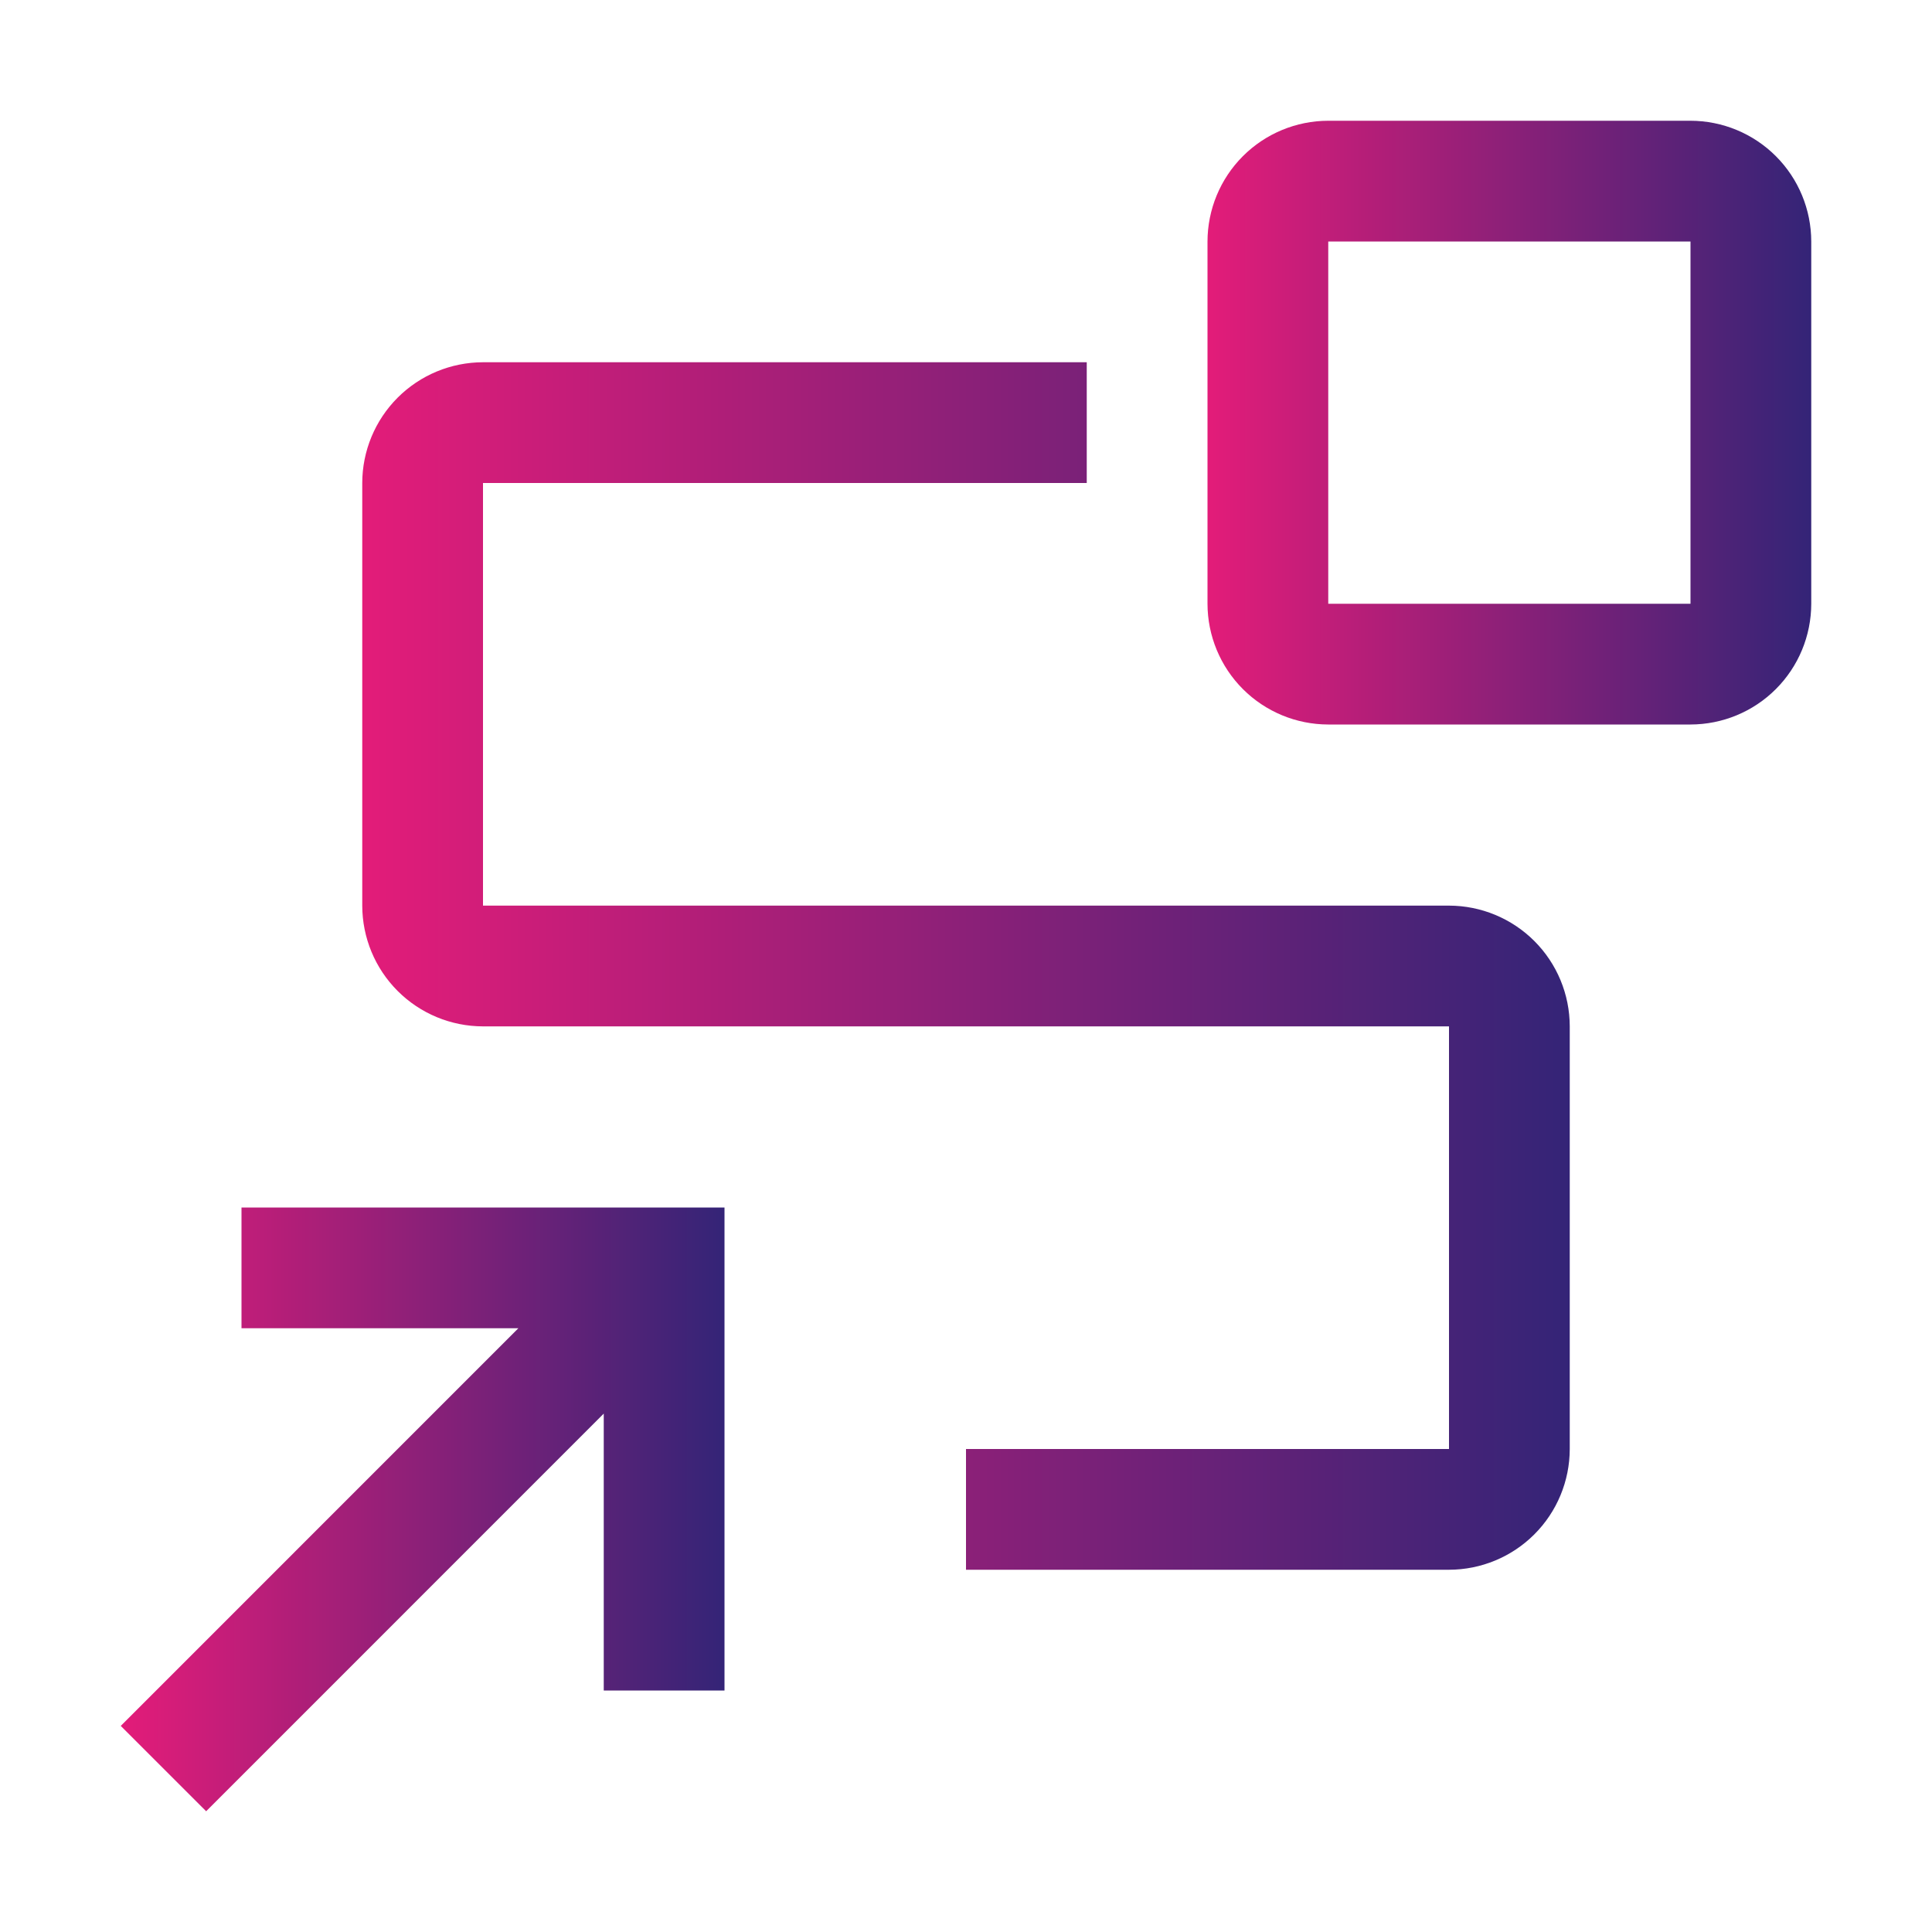
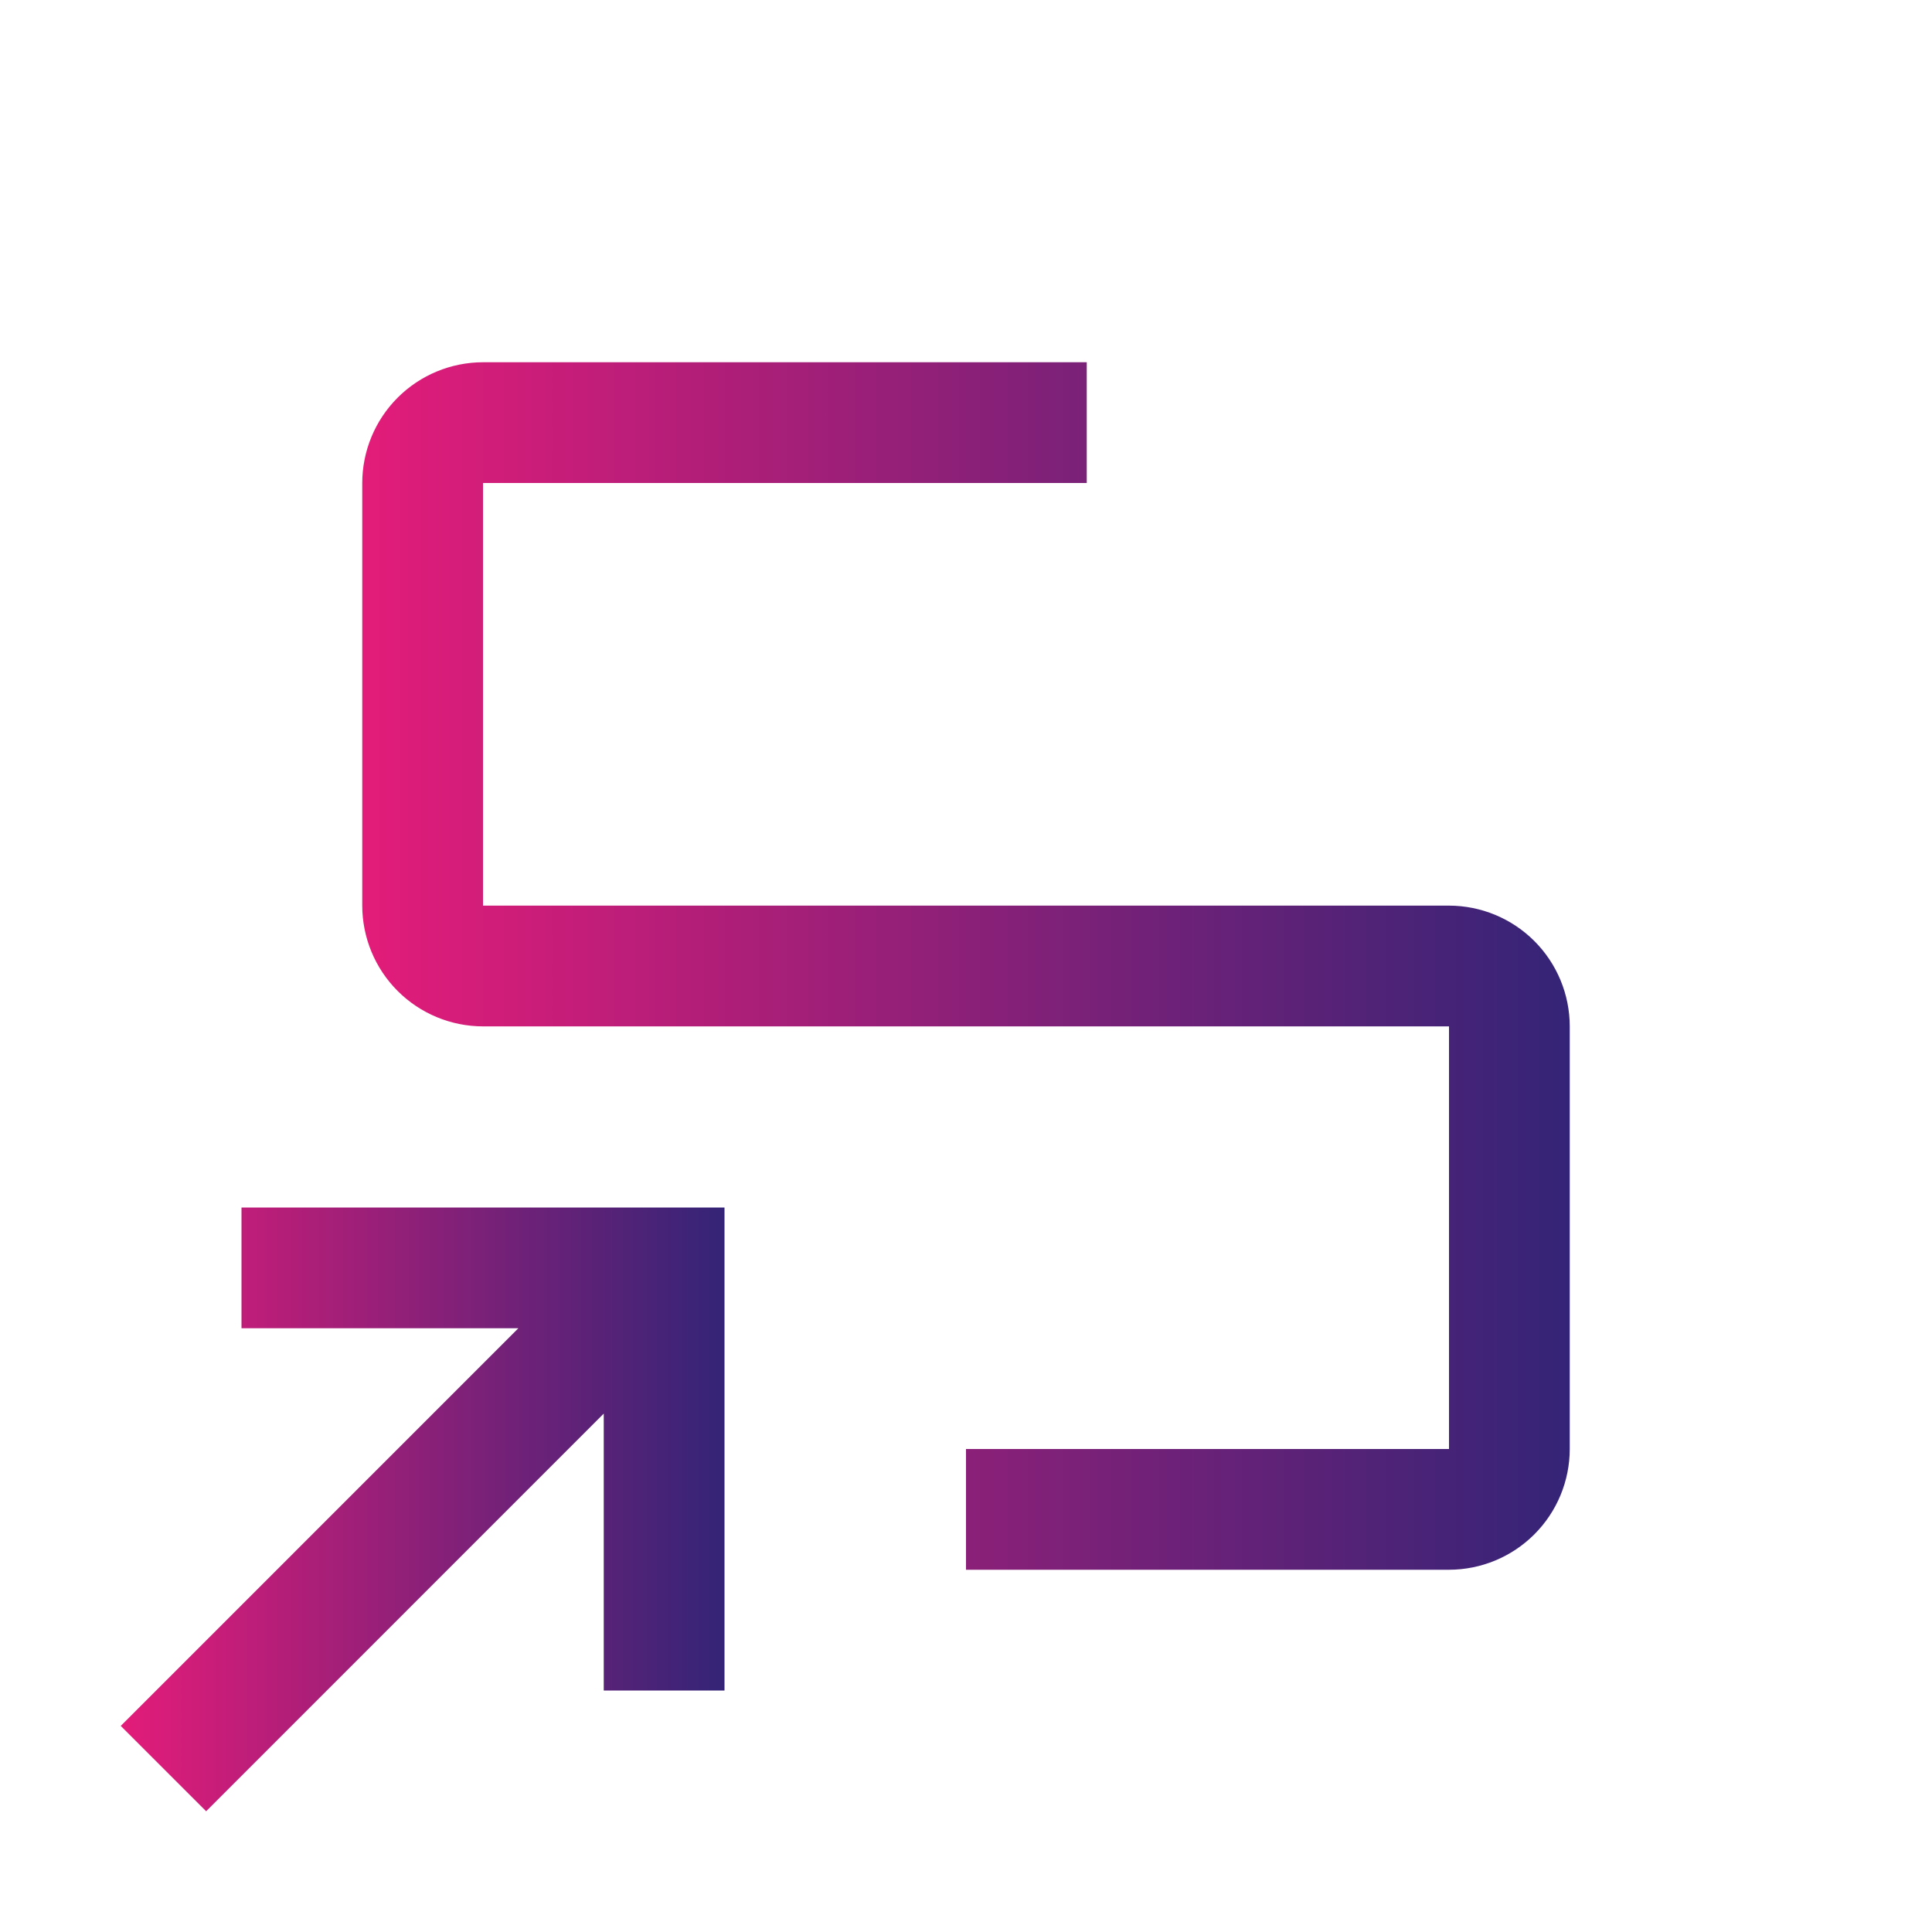
<svg xmlns="http://www.w3.org/2000/svg" width="40" height="40" viewBox="0 0 40 40" fill="none">
  <g clip-path="url(#clip0_1139_546)">
    <path d="M5 25V27.5H10.732L2.5 35.733L4.268 37.5L12.5 29.267V35H15V25H5Z" fill="url(#paint0_linear_1139_546)" />
-     <path d="M35 15H27.5C26.837 14.999 26.202 14.736 25.733 14.267C25.264 13.798 25.001 13.163 25 12.5V5C25.001 4.337 25.264 3.702 25.733 3.233C26.202 2.764 26.837 2.501 27.5 2.5H35C35.663 2.501 36.298 2.764 36.767 3.233C37.236 3.702 37.499 4.337 37.5 5V12.5C37.499 13.163 37.236 13.798 36.767 14.267C36.298 14.736 35.663 14.999 35 15ZM27.5 5V12.5H35V5H27.5Z" fill="url(#paint1_linear_1139_546)" />
    <path d="M30 32.5H20V30H30V21.25H10C9.337 21.249 8.702 20.986 8.233 20.517C7.764 20.048 7.501 19.413 7.5 18.75V10C7.501 9.337 7.764 8.702 8.233 8.233C8.702 7.764 9.337 7.501 10 7.5H22.5V10H10V18.75H30C30.663 18.751 31.298 19.014 31.767 19.483C32.236 19.952 32.499 20.587 32.5 21.25V30C32.499 30.663 32.236 31.298 31.767 31.767C31.298 32.236 30.663 32.499 30 32.5Z" fill="url(#paint2_linear_1139_546)" />
  </g>
  <defs>
    <linearGradient id="paint0_linear_1139_546" x1="15" y1="31.25" x2="2.5" y2="31.25" gradientUnits="userSpaceOnUse">
      <stop stop-color="#342477" />
      <stop offset="1" stop-color="#E31C79" />
    </linearGradient>
    <linearGradient id="paint1_linear_1139_546" x1="37.5" y1="8.75" x2="25" y2="8.75" gradientUnits="userSpaceOnUse">
      <stop stop-color="#342477" />
      <stop offset="1" stop-color="#E31C79" />
    </linearGradient>
    <linearGradient id="paint2_linear_1139_546" x1="32.5" y1="20" x2="7.5" y2="20" gradientUnits="userSpaceOnUse">
      <stop stop-color="#342477" />
      <stop offset="1" stop-color="#E31C79" />
    </linearGradient>
    <clipPath id="clip0_1139_546">
      <rect width="40" height="40" fill="white" />
    </clipPath>
  </defs>
</svg>